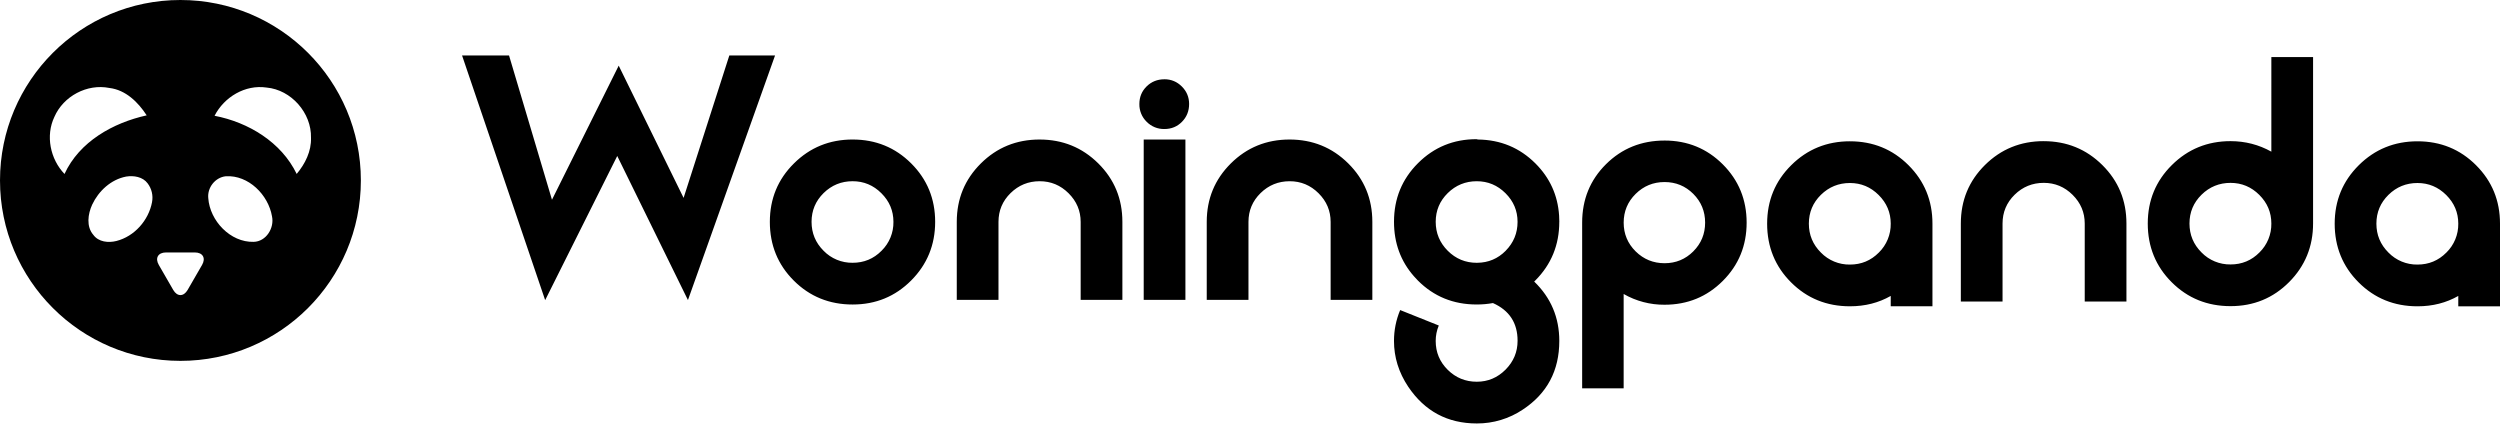
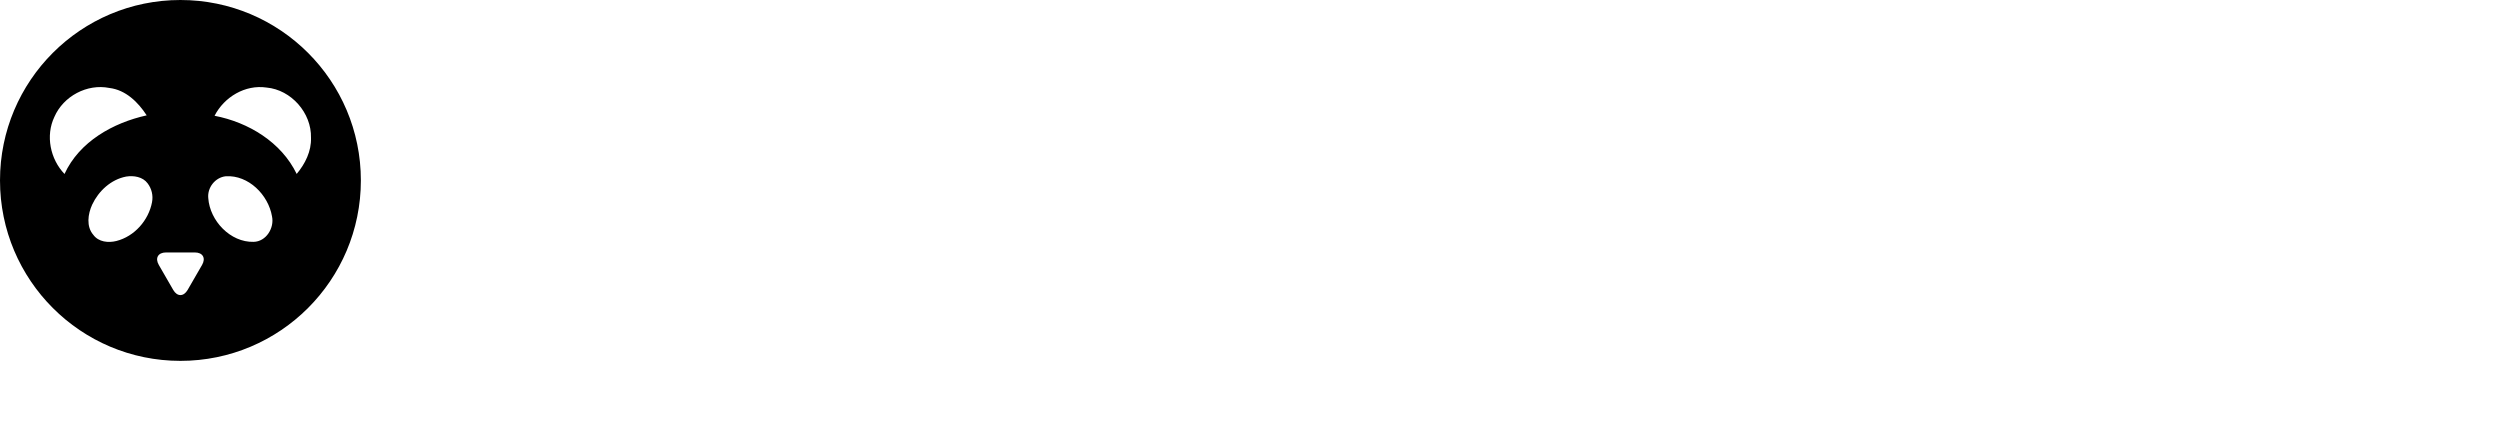
<svg xmlns="http://www.w3.org/2000/svg" width="240" height="41" viewBox="0 0 240 41">
  <g fill="currentColor" fill-rule="evenodd" class="logo">
-     <path class="logo-text" d="M70.015 5.324h4.39l-8.362 23.483-6.788-13.833-6.92 13.84-7.978-23.49h4.51l4.122 13.852 6.406-12.873 6.23 12.695 4.39-13.674zm11.84 8.07c2.214 0 4.088.764 5.62 2.293 1.533 1.53 2.3 3.4 2.3 5.61 0 2.21-.767 4.086-2.3 5.626-1.532 1.54-3.406 2.31-5.62 2.31-2.235 0-4.12-.766-5.65-2.295-1.534-1.53-2.3-3.41-2.3-5.64 0-2.212.77-4.082 2.314-5.61 1.54-1.53 3.42-2.295 5.634-2.295zm2.773 10.68c.746-.73 1.158-1.734 1.142-2.777 0-1.063-.386-1.98-1.157-2.747-.77-.77-1.69-1.153-2.76-1.153-1.086 0-2.015.38-2.787 1.137-.77.76-1.157 1.68-1.157 2.763 0 1.084.385 2.01 1.156 2.778.73.752 1.74 1.168 2.788 1.152 1.088 0 2.012-.384 2.774-1.152zM99.8 13.395c2.214 0 4.093.764 5.636 2.292 1.542 1.53 2.313 3.4 2.313 5.61v7.49h-4.005v-7.484c0-1.065-.388-1.982-1.162-2.752-.774-.77-1.697-1.153-2.77-1.153-1.09 0-2.023.38-2.797 1.14-.774.76-1.16 1.68-1.16 2.765v7.485H91.85v-7.49c0-2.21.772-4.08 2.314-5.61 1.543-1.53 3.42-2.294 5.636-2.294zm11.983-5.786c.653 0 1.21.232 1.676.697.464.465.696 1.023.696 1.676 0 .674-.227 1.242-.682 1.707-.455.465-1.02.697-1.69.697-.64.014-1.258-.24-1.706-.697-.458-.448-.71-1.065-.697-1.706 0-.67.233-1.234.698-1.69.464-.454 1.033-.682 1.705-.682zm-1.987 21.18V13.392h4.004v15.394h-4.004zm14-15.395c2.215 0 4.094.765 5.636 2.293 1.543 1.53 2.313 3.4 2.313 5.61v7.49h-4.004v-7.484c0-1.065-.386-1.982-1.16-2.752-.774-.77-1.697-1.153-2.77-1.153-1.09 0-2.024.38-2.798 1.14-.774.76-1.16 1.68-1.16 2.765v7.485h-4.006v-7.49c0-2.21.772-4.08 2.314-5.61 1.543-1.53 3.42-2.294 5.636-2.294zm25.895 7.904c0 2.21-.766 4.086-2.298 5.625-.036.037-.074.07-.11.107 1.605 1.552 2.41 3.452 2.41 5.7 0 2.85-1.168 5.045-3.5 6.587-1.307.878-2.847 1.343-4.42 1.335-2.81 0-5.004-1.177-6.586-3.53-.91-1.365-1.364-2.828-1.364-4.39 0-1.028.197-2.017.593-2.966l3.708 1.483c-.197.47-.298.973-.297 1.482 0 1.087.386 2.01 1.157 2.773.77.76 1.7 1.142 2.788 1.142 1.07 0 1.99-.388 2.76-1.16.77-.776 1.156-1.698 1.156-2.77 0-1.715-.79-2.92-2.365-3.622-.51.092-1.03.138-1.55.137h-.02c-2.228 0-4.107-.766-5.636-2.3-.13-.132-.258-.27-.38-.41-1.274-1.45-1.913-3.192-1.913-5.225v-.015c0-2.214.77-4.088 2.307-5.62 1.536-1.533 3.408-2.3 5.614-2.3l.143.033c2.166.026 4.002.79 5.51 2.292 1.39 1.388 2.147 3.057 2.276 5.006l.002.05c.01.173.018.348.018.526v.027zm-5.145 2.774c.758-.77 1.14-1.694 1.14-2.778 0-1.06-.385-1.975-1.155-2.742-.772-.77-1.69-1.154-2.76-1.154-1.086 0-2.016.38-2.787 1.138-.77.758-1.155 1.677-1.156 2.758.002 1.083.387 2.01 1.156 2.78.77.77 1.7 1.155 2.788 1.155l.04-.002c1.07-.01 1.983-.393 2.735-1.154zm15.25-10.58c2.204 0 4.068.763 5.593 2.288 1.525 1.525 2.288 3.39 2.288 5.593 0 2.205-.763 4.07-2.288 5.594-1.525 1.525-3.39 2.287-5.593 2.287-1.377.01-2.732-.345-3.925-1.032v9.06h-3.984V21.372c0-2.222.762-4.09 2.287-5.607 1.524-1.514 3.4-2.272 5.622-2.272zm2.76 10.64c.757-.757 1.136-1.677 1.136-2.76 0-1.08-.378-2-1.135-2.76-.758-.756-1.678-1.135-2.76-1.135-1.082 0-2.007.38-2.774 1.137-.766.757-1.15 1.677-1.15 2.76 0 1.08.384 2 1.15 2.76.768.756 1.693 1.135 2.775 1.135 1.082 0 2.002-.38 2.76-1.137zm33.634-10.58c2.214 0 4.093.766 5.635 2.294 1.543 1.53 2.313 3.4 2.313 5.61v7.49h-4.004V21.46c0-1.066-.387-1.982-1.16-2.752-.775-.77-1.698-1.154-2.77-1.154-1.09 0-2.025.38-2.8 1.14-.773.76-1.16 1.68-1.16 2.766v7.484h-4.004v-7.49c0-2.21.77-4.08 2.313-5.61 1.543-1.528 3.42-2.294 5.636-2.294zm21.86 1.01V5.48h4.005V21.45c0 2.212-.767 4.088-2.3 5.63-1.532 1.54-3.406 2.31-5.62 2.31-2.235 0-4.12-.765-5.65-2.294-1.534-1.53-2.3-3.41-2.3-5.64 0-2.212.77-4.082 2.314-5.61 1.54-1.53 3.42-2.296 5.634-2.296 1.404 0 2.71.337 3.916 1.01zm-1.142 9.673c.746-.73 1.158-1.735 1.142-2.778 0-1.064-.386-1.98-1.157-2.748-.77-.768-1.69-1.153-2.76-1.153-1.086 0-2.015.38-2.787 1.138-.77.76-1.156 1.68-1.156 2.763 0 1.084.385 2.01 1.156 2.778.73.752 1.74 1.168 2.788 1.152 1.088 0 2.012-.384 2.774-1.152zM237.7 15.86c1.533 1.53 2.3 3.4 2.3 5.61v7.935h-4.005v-.995c-1.16.662-2.463.995-3.915.995-2.235 0-4.118-.765-5.65-2.295-1.534-1.53-2.3-3.41-2.3-5.64 0-2.21.772-4.08 2.314-5.61 1.543-1.53 3.42-2.295 5.636-2.295 2.215 0 4.088.765 5.62 2.294zm-2.847 8.387c.745-.73 1.158-1.734 1.142-2.777 0-1.064-.385-1.98-1.156-2.748-.773-.768-1.692-1.153-2.76-1.153-1.088 0-2.017.38-2.788 1.137-.77.76-1.157 1.68-1.157 2.763 0 1.084.386 2.01 1.157 2.777.73.752 1.74 1.17 2.788 1.153 1.087 0 2.012-.384 2.773-1.153zm-57.258-10.682c2.214 0 4.088.765 5.62 2.294 1.533 1.53 2.3 3.4 2.3 5.61v7.935h-4.005v-.995c-1.16.662-2.464.995-3.915.995-2.235 0-4.12-.765-5.65-2.295-1.534-1.53-2.3-3.41-2.3-5.64 0-2.21.77-4.08 2.314-5.61 1.54-1.53 3.42-2.295 5.635-2.295zm2.773 10.682c.745-.73 1.158-1.734 1.142-2.777 0-1.064-.386-1.98-1.157-2.748-.77-.768-1.69-1.153-2.758-1.153-1.088 0-2.017.38-2.79 1.137-.77.76-1.155 1.68-1.155 2.763 0 1.084.385 2.01 1.156 2.777.73.752 1.74 1.17 2.79 1.153 1.086 0 2.01-.384 2.772-1.153z" />
    <path class="logo-icon" d="M17.32 0c9.568 0 17.323 7.755 17.323 17.32 0 9.568-7.755 17.323-17.322 17.323C7.756 34.643 0 26.888 0 17.32 0 7.756 7.755 0 17.32 0zm11.16 16.7c.814-.972 1.42-2.18 1.376-3.477.058-2.374-1.894-4.604-4.268-4.818-2.046-.303-4.064.903-4.99 2.71 3.247.622 6.413 2.532 7.884 5.584zm-4.132 6.517c1.198-.02 2.003-1.33 1.766-2.44-.35-2.07-2.26-3.99-4.438-3.856-1.02.11-1.783 1.086-1.682 2.097.15 2.172 2.114 4.26 4.354 4.2zm-4.95 2.218c.38-.66.07-1.2-.692-1.2h-2.77c-.76 0-1.072.54-.69 1.2l1.383 2.397c.38.66 1.003.66 1.384 0l1.384-2.397zm-4.803-6.03c.123-.635-.032-1.29-.424-1.805-.463-.63-1.333-.767-2.06-.65-1.453.276-2.643 1.38-3.26 2.69-.412.9-.59 2.104.112 2.91.497.685 1.448.78 2.213.584 1.735-.44 3.09-1.985 3.42-3.728zm-8.403-2.703c1.43-3.113 4.667-4.914 7.89-5.628-.822-1.266-2.015-2.442-3.584-2.63-2.137-.428-4.412.788-5.277 2.776-.862 1.806-.398 4.056.972 5.482z" />
  </g>
</svg>